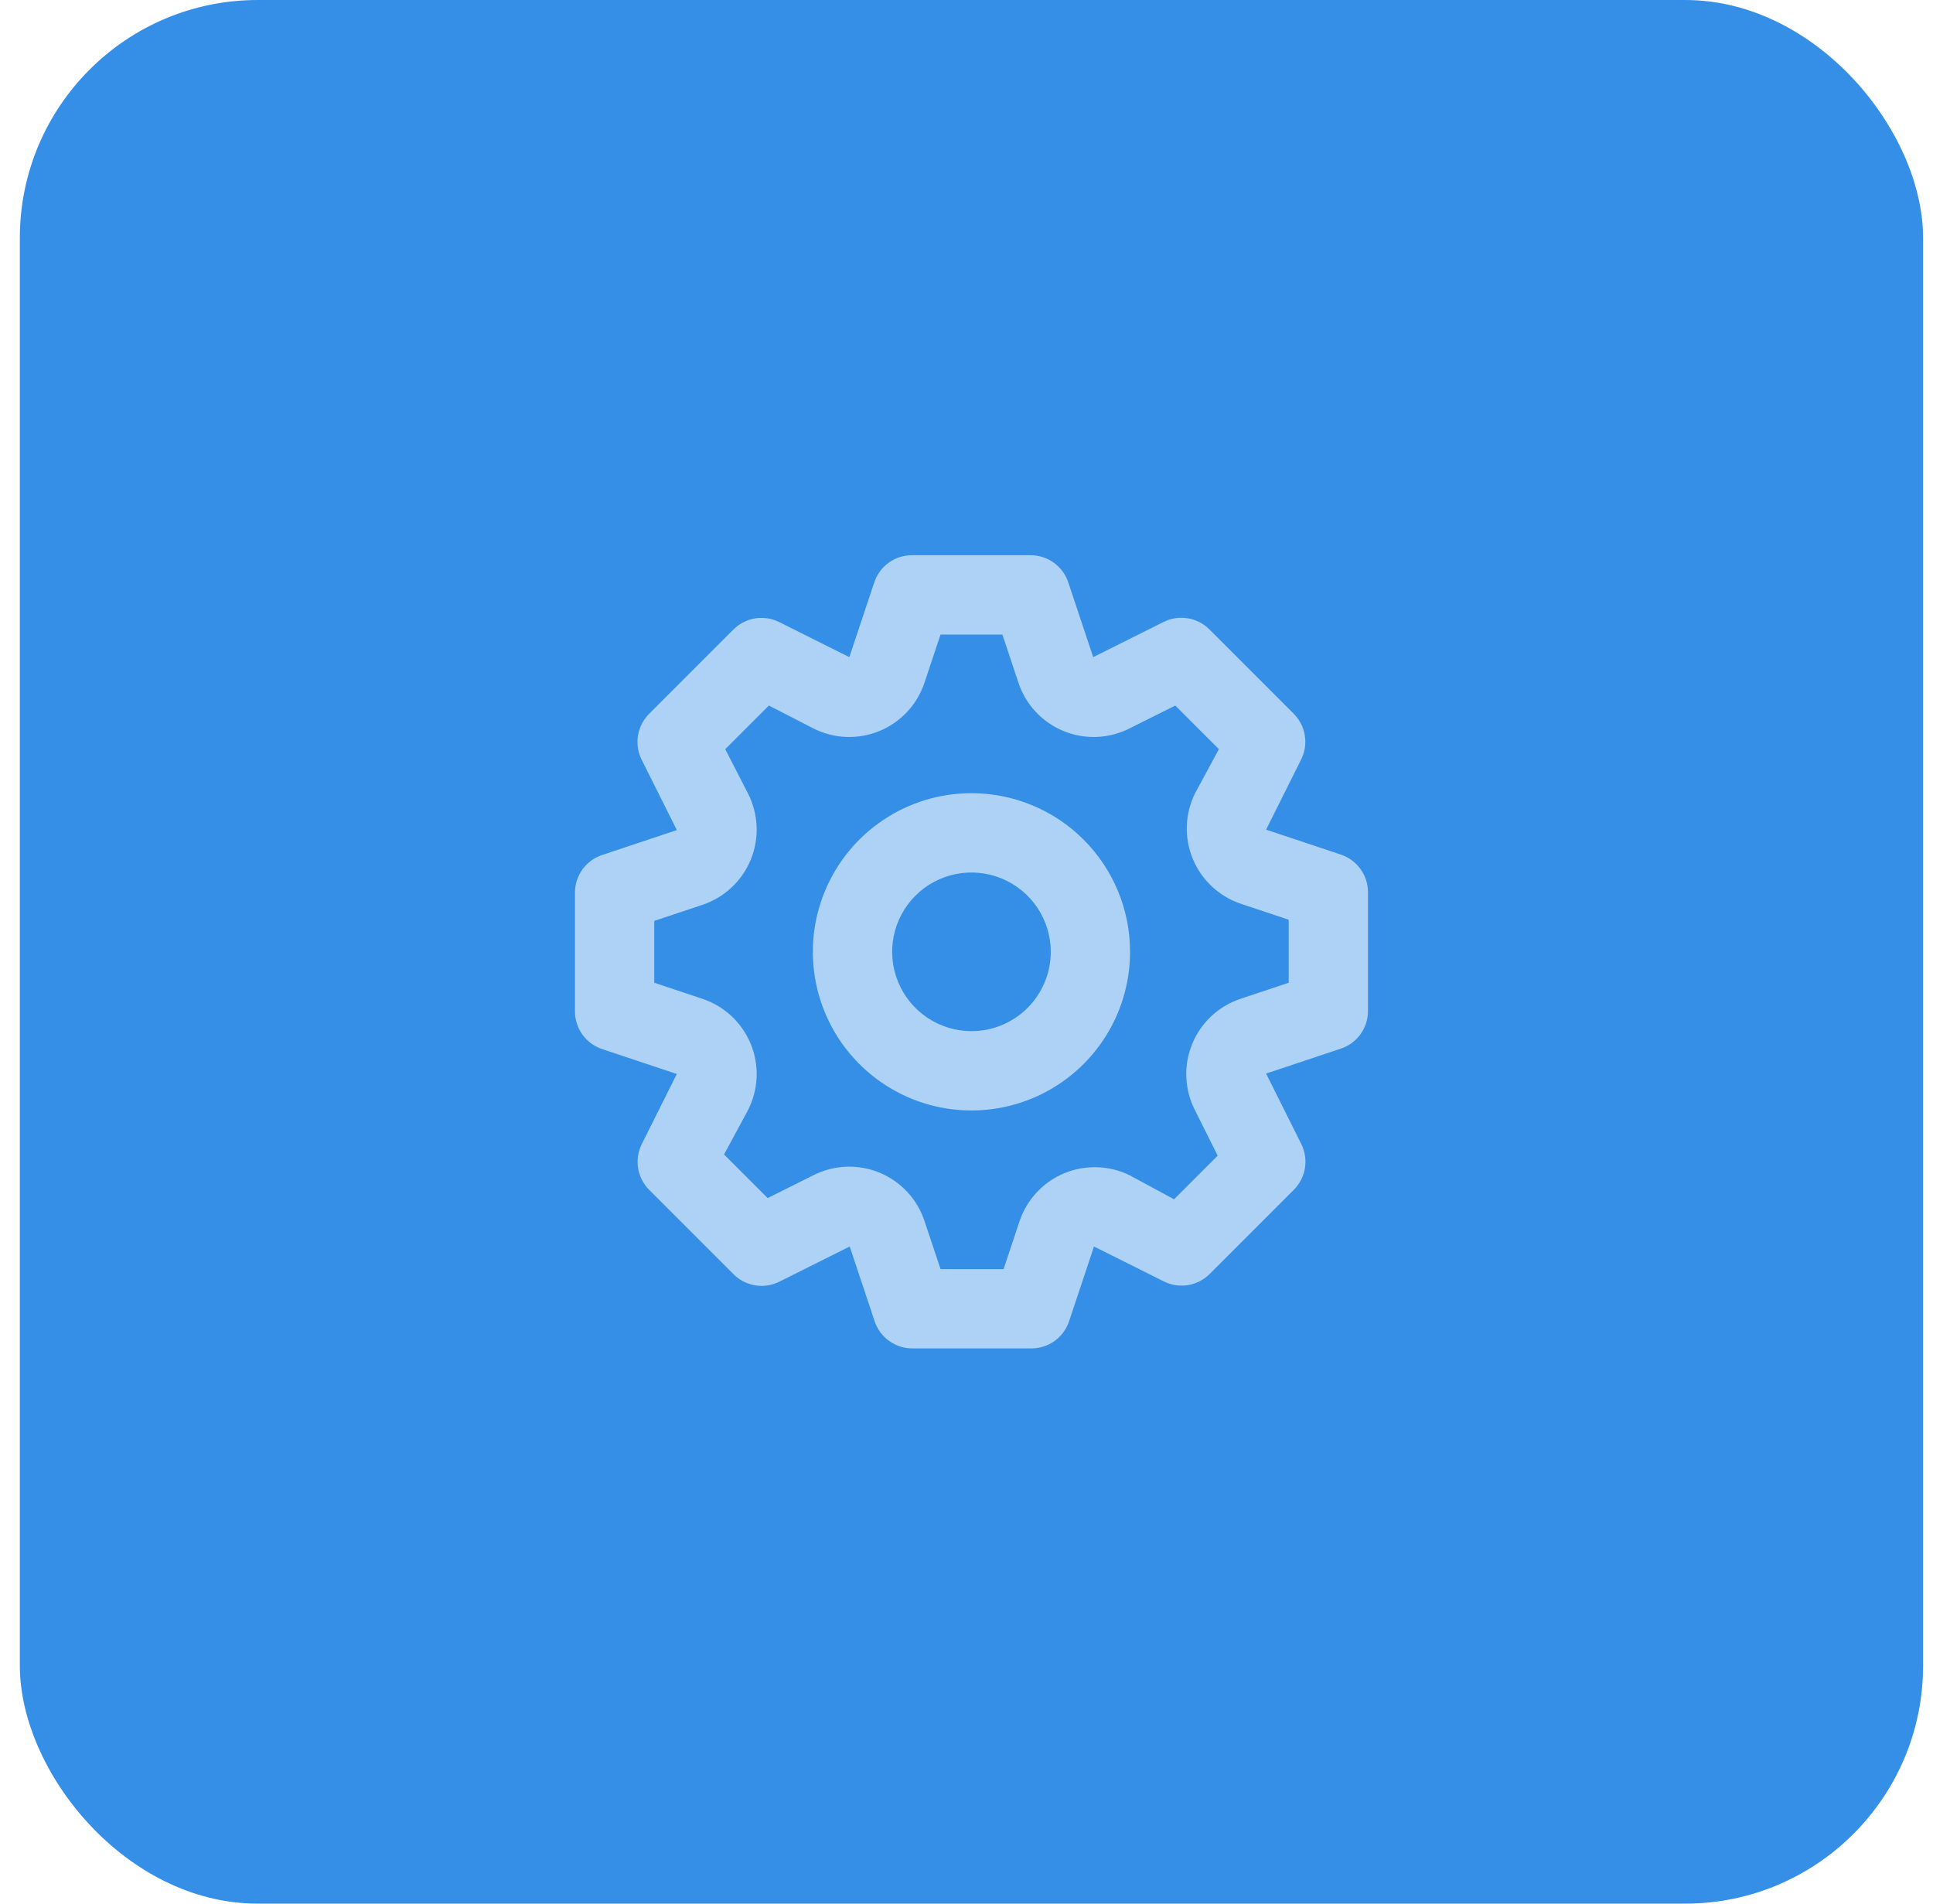
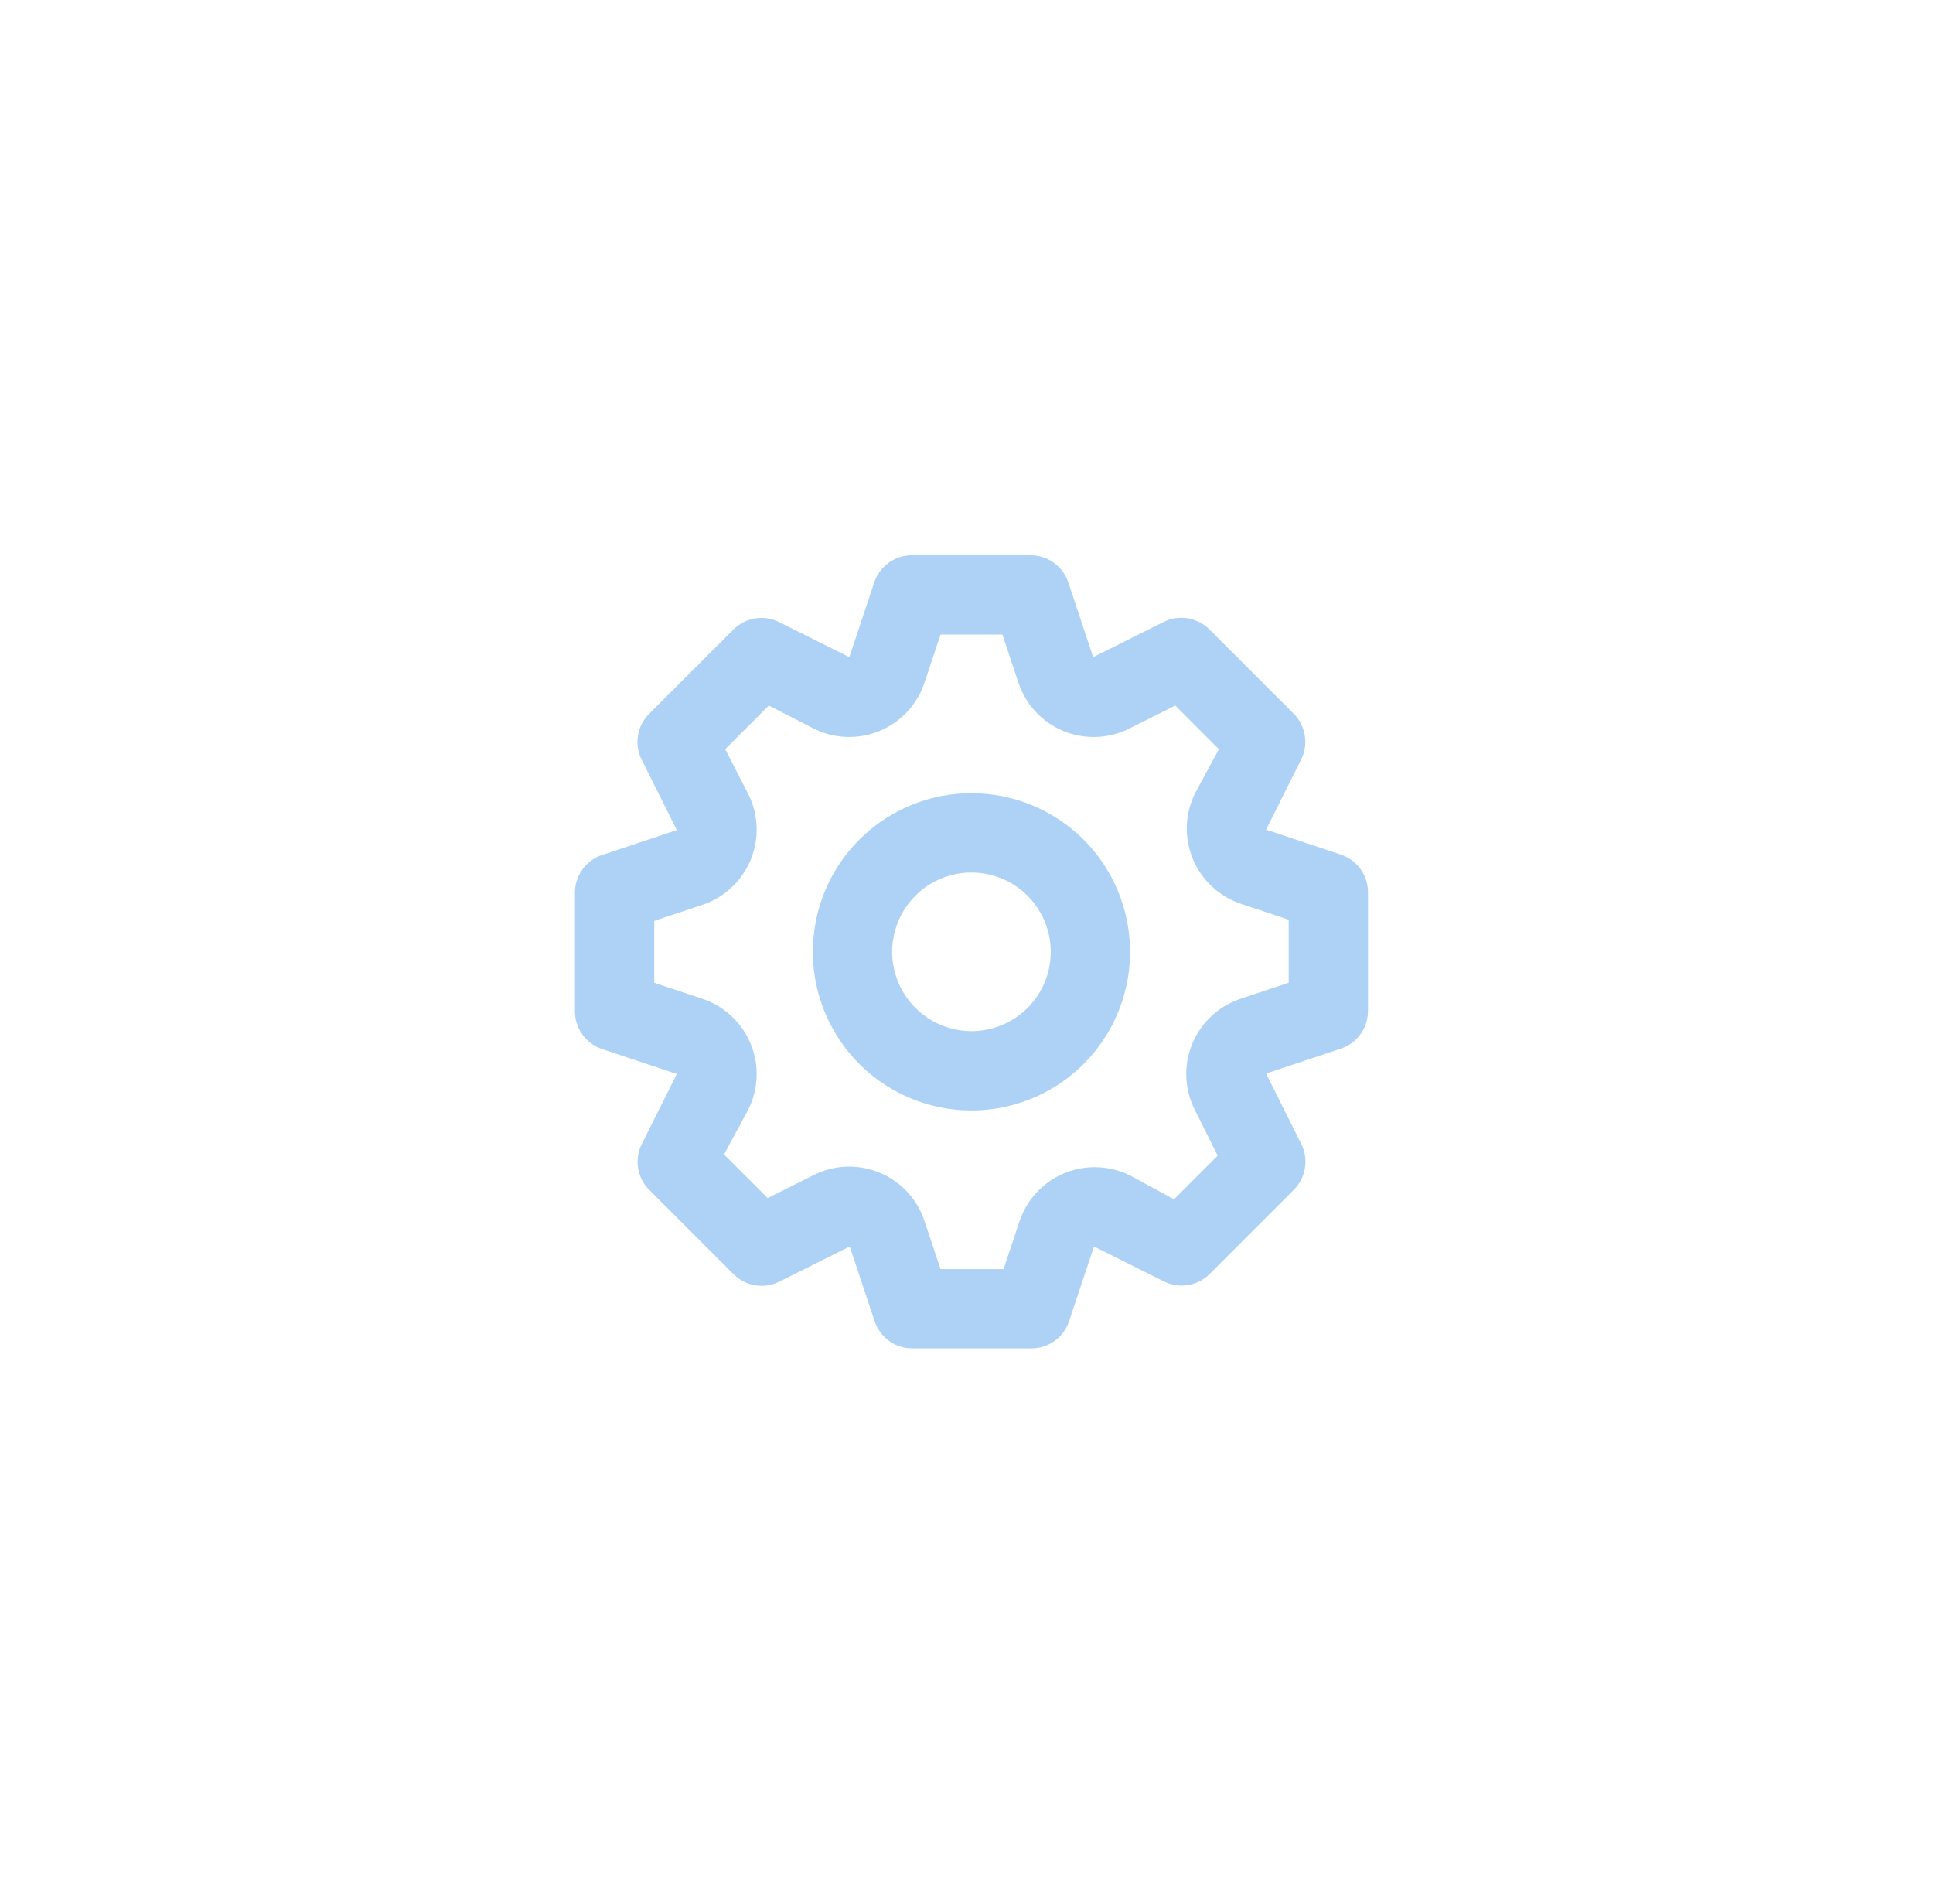
<svg xmlns="http://www.w3.org/2000/svg" width="65" height="64" viewBox="0 0 65 64" fill="none">
-   <rect x="0.667" width="64" height="64" rx="8" fill="#358FE6" />
  <path d="M45.093 28.733L42.574 27.893L43.76 25.52C43.88 25.271 43.921 24.992 43.875 24.72C43.83 24.447 43.701 24.196 43.507 24L40.667 21.16C40.47 20.963 40.216 20.832 39.941 20.787C39.666 20.741 39.383 20.783 39.133 20.907L36.76 22.093L35.92 19.573C35.831 19.311 35.663 19.082 35.438 18.92C35.214 18.757 34.944 18.669 34.667 18.667H30.667C30.387 18.666 30.115 18.753 29.887 18.916C29.66 19.078 29.49 19.308 29.4 19.573L28.56 22.093L26.187 20.907C25.938 20.786 25.659 20.746 25.387 20.791C25.114 20.837 24.863 20.966 24.667 21.16L21.827 24C21.63 24.197 21.499 24.451 21.454 24.726C21.408 25.001 21.45 25.283 21.573 25.533L22.76 27.907L20.24 28.747C19.977 28.835 19.749 29.004 19.587 29.228C19.424 29.453 19.336 29.723 19.334 30V34C19.333 34.279 19.42 34.552 19.583 34.779C19.745 35.007 19.975 35.177 20.24 35.267L22.76 36.107L21.573 38.48C21.453 38.728 21.413 39.008 21.458 39.28C21.504 39.553 21.633 39.804 21.827 40L24.667 42.84C24.864 43.037 25.118 43.168 25.393 43.213C25.668 43.259 25.95 43.217 26.2 43.093L28.573 41.907L29.413 44.427C29.503 44.691 29.673 44.922 29.901 45.084C30.128 45.247 30.401 45.334 30.68 45.333H34.68C34.96 45.334 35.232 45.247 35.46 45.084C35.687 44.922 35.857 44.691 35.947 44.427L36.787 41.907L39.16 43.093C39.407 43.211 39.684 43.249 39.953 43.204C40.223 43.158 40.472 43.032 40.667 42.84L43.507 40C43.704 39.803 43.835 39.549 43.88 39.274C43.925 38.999 43.883 38.717 43.76 38.467L42.574 36.093L45.093 35.253C45.356 35.165 45.585 34.996 45.747 34.772C45.91 34.547 45.998 34.277 46 34V30C46.001 29.72 45.914 29.448 45.751 29.221C45.588 28.993 45.358 28.823 45.093 28.733ZM43.334 33.04L41.733 33.573C41.366 33.693 41.028 33.891 40.744 34.153C40.461 34.416 40.237 34.738 40.09 35.095C39.943 35.453 39.875 35.839 39.892 36.225C39.909 36.611 40.009 36.99 40.187 37.333L40.947 38.853L39.48 40.32L38 39.52C37.658 39.35 37.284 39.255 36.902 39.242C36.52 39.229 36.14 39.298 35.787 39.444C35.434 39.591 35.117 39.812 34.857 40.092C34.597 40.372 34.401 40.704 34.28 41.067L33.747 42.667H31.627L31.093 41.067C30.974 40.699 30.776 40.361 30.513 40.077C30.25 39.794 29.929 39.57 29.571 39.423C29.214 39.276 28.828 39.209 28.442 39.225C28.055 39.242 27.677 39.343 27.334 39.52L25.814 40.28L24.347 38.813L25.147 37.333C25.324 36.99 25.425 36.611 25.442 36.225C25.458 35.839 25.391 35.453 25.244 35.095C25.096 34.738 24.873 34.416 24.589 34.153C24.306 33.891 23.968 33.693 23.6 33.573L22 33.04V30.96L23.6 30.427C23.968 30.307 24.306 30.109 24.589 29.846C24.873 29.584 25.096 29.262 25.244 28.904C25.391 28.547 25.458 28.161 25.442 27.775C25.425 27.389 25.324 27.01 25.147 26.667L24.387 25.187L25.854 23.72L27.334 24.48C27.677 24.657 28.055 24.758 28.442 24.775C28.828 24.791 29.214 24.724 29.571 24.577C29.929 24.43 30.25 24.206 30.513 23.923C30.776 23.639 30.974 23.301 31.093 22.933L31.627 21.333H33.707L34.24 22.933C34.359 23.301 34.557 23.639 34.82 23.923C35.083 24.206 35.405 24.43 35.762 24.577C36.12 24.724 36.505 24.791 36.892 24.775C37.278 24.758 37.657 24.657 38 24.48L39.52 23.72L40.987 25.187L40.187 26.667C40.017 27.009 39.922 27.383 39.909 27.765C39.895 28.147 39.965 28.527 40.111 28.88C40.258 29.232 40.479 29.549 40.759 29.809C41.038 30.069 41.371 30.266 41.733 30.387L43.334 30.92V33.04ZM32.667 26.667C31.612 26.667 30.581 26.979 29.704 27.566C28.827 28.151 28.143 28.984 27.739 29.959C27.336 30.933 27.23 32.006 27.436 33.04C27.642 34.075 28.15 35.025 28.896 35.771C29.642 36.517 30.592 37.025 31.626 37.231C32.661 37.437 33.733 37.331 34.708 36.927C35.682 36.524 36.515 35.84 37.101 34.963C37.687 34.086 38 33.055 38 32C38 30.585 37.438 29.229 36.438 28.229C35.438 27.229 34.081 26.667 32.667 26.667ZM32.667 34.667C32.139 34.667 31.624 34.51 31.185 34.217C30.747 33.924 30.405 33.508 30.203 33.02C30.001 32.533 29.948 31.997 30.051 31.48C30.154 30.962 30.408 30.487 30.781 30.114C31.154 29.741 31.629 29.487 32.147 29.384C32.664 29.282 33.2 29.334 33.687 29.536C34.175 29.738 34.591 30.08 34.884 30.518C35.177 30.957 35.334 31.473 35.334 32C35.334 32.707 35.053 33.386 34.553 33.886C34.052 34.386 33.374 34.667 32.667 34.667Z" fill="#AED2F5" />
</svg>